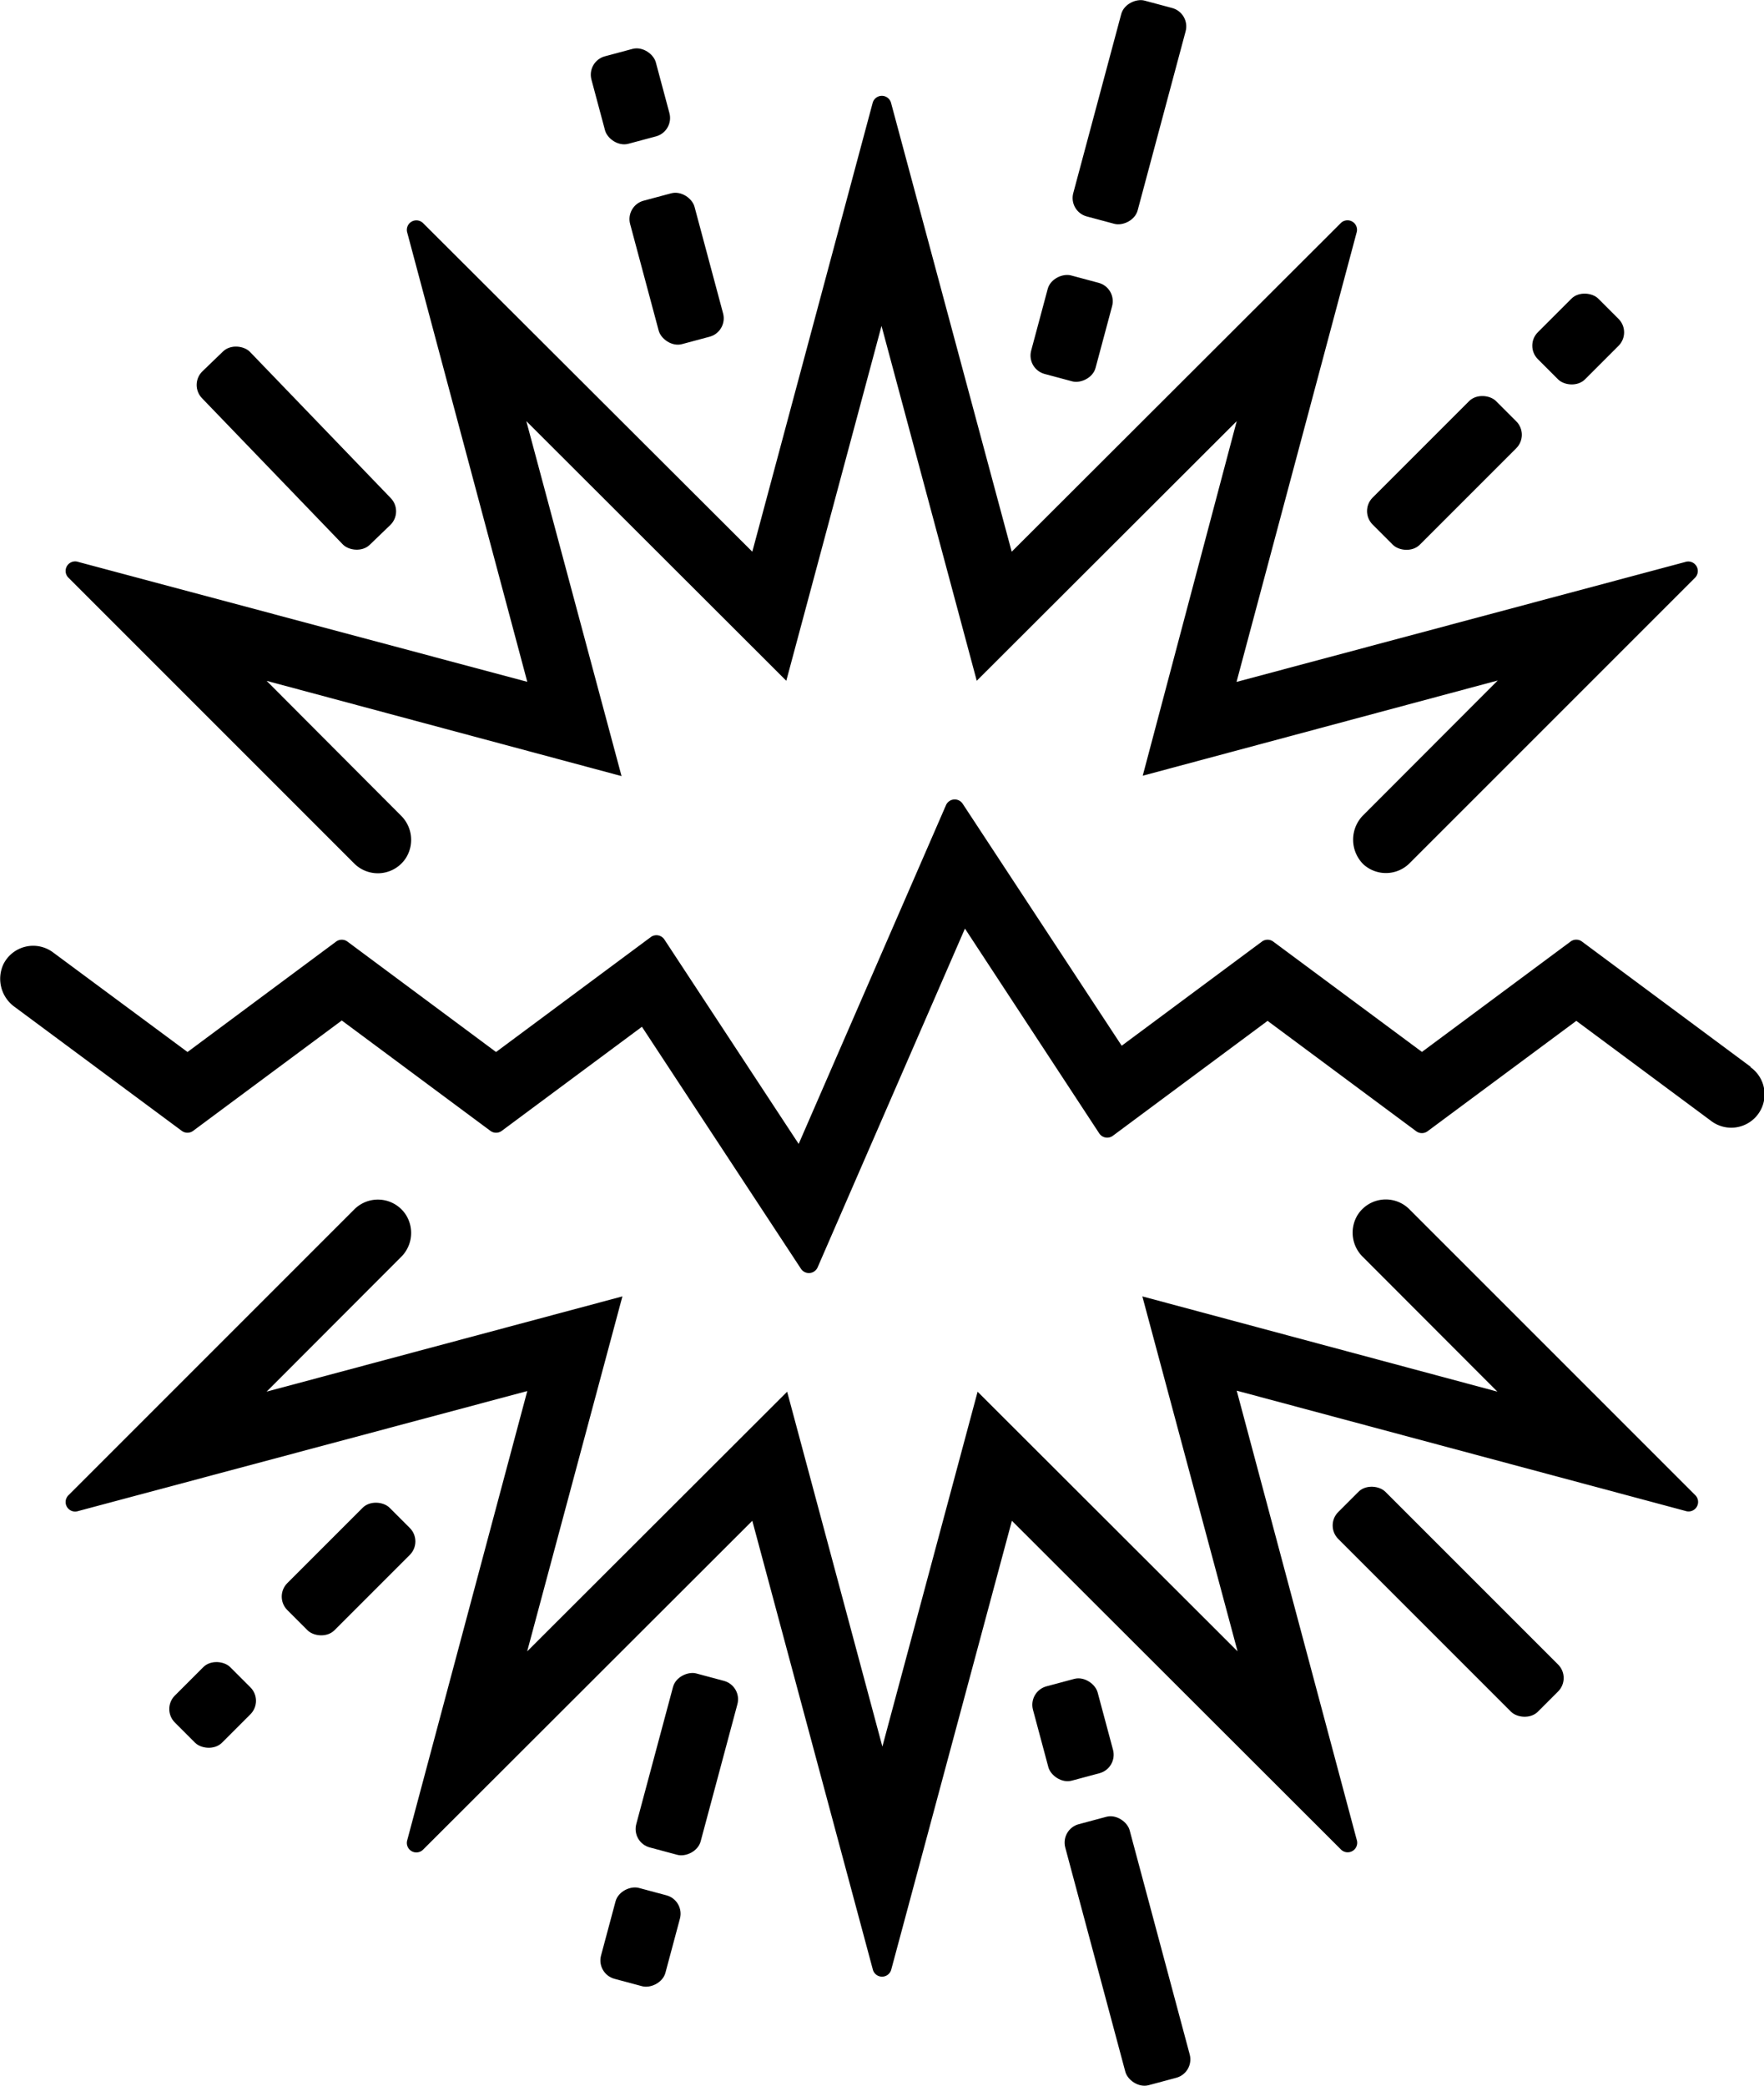
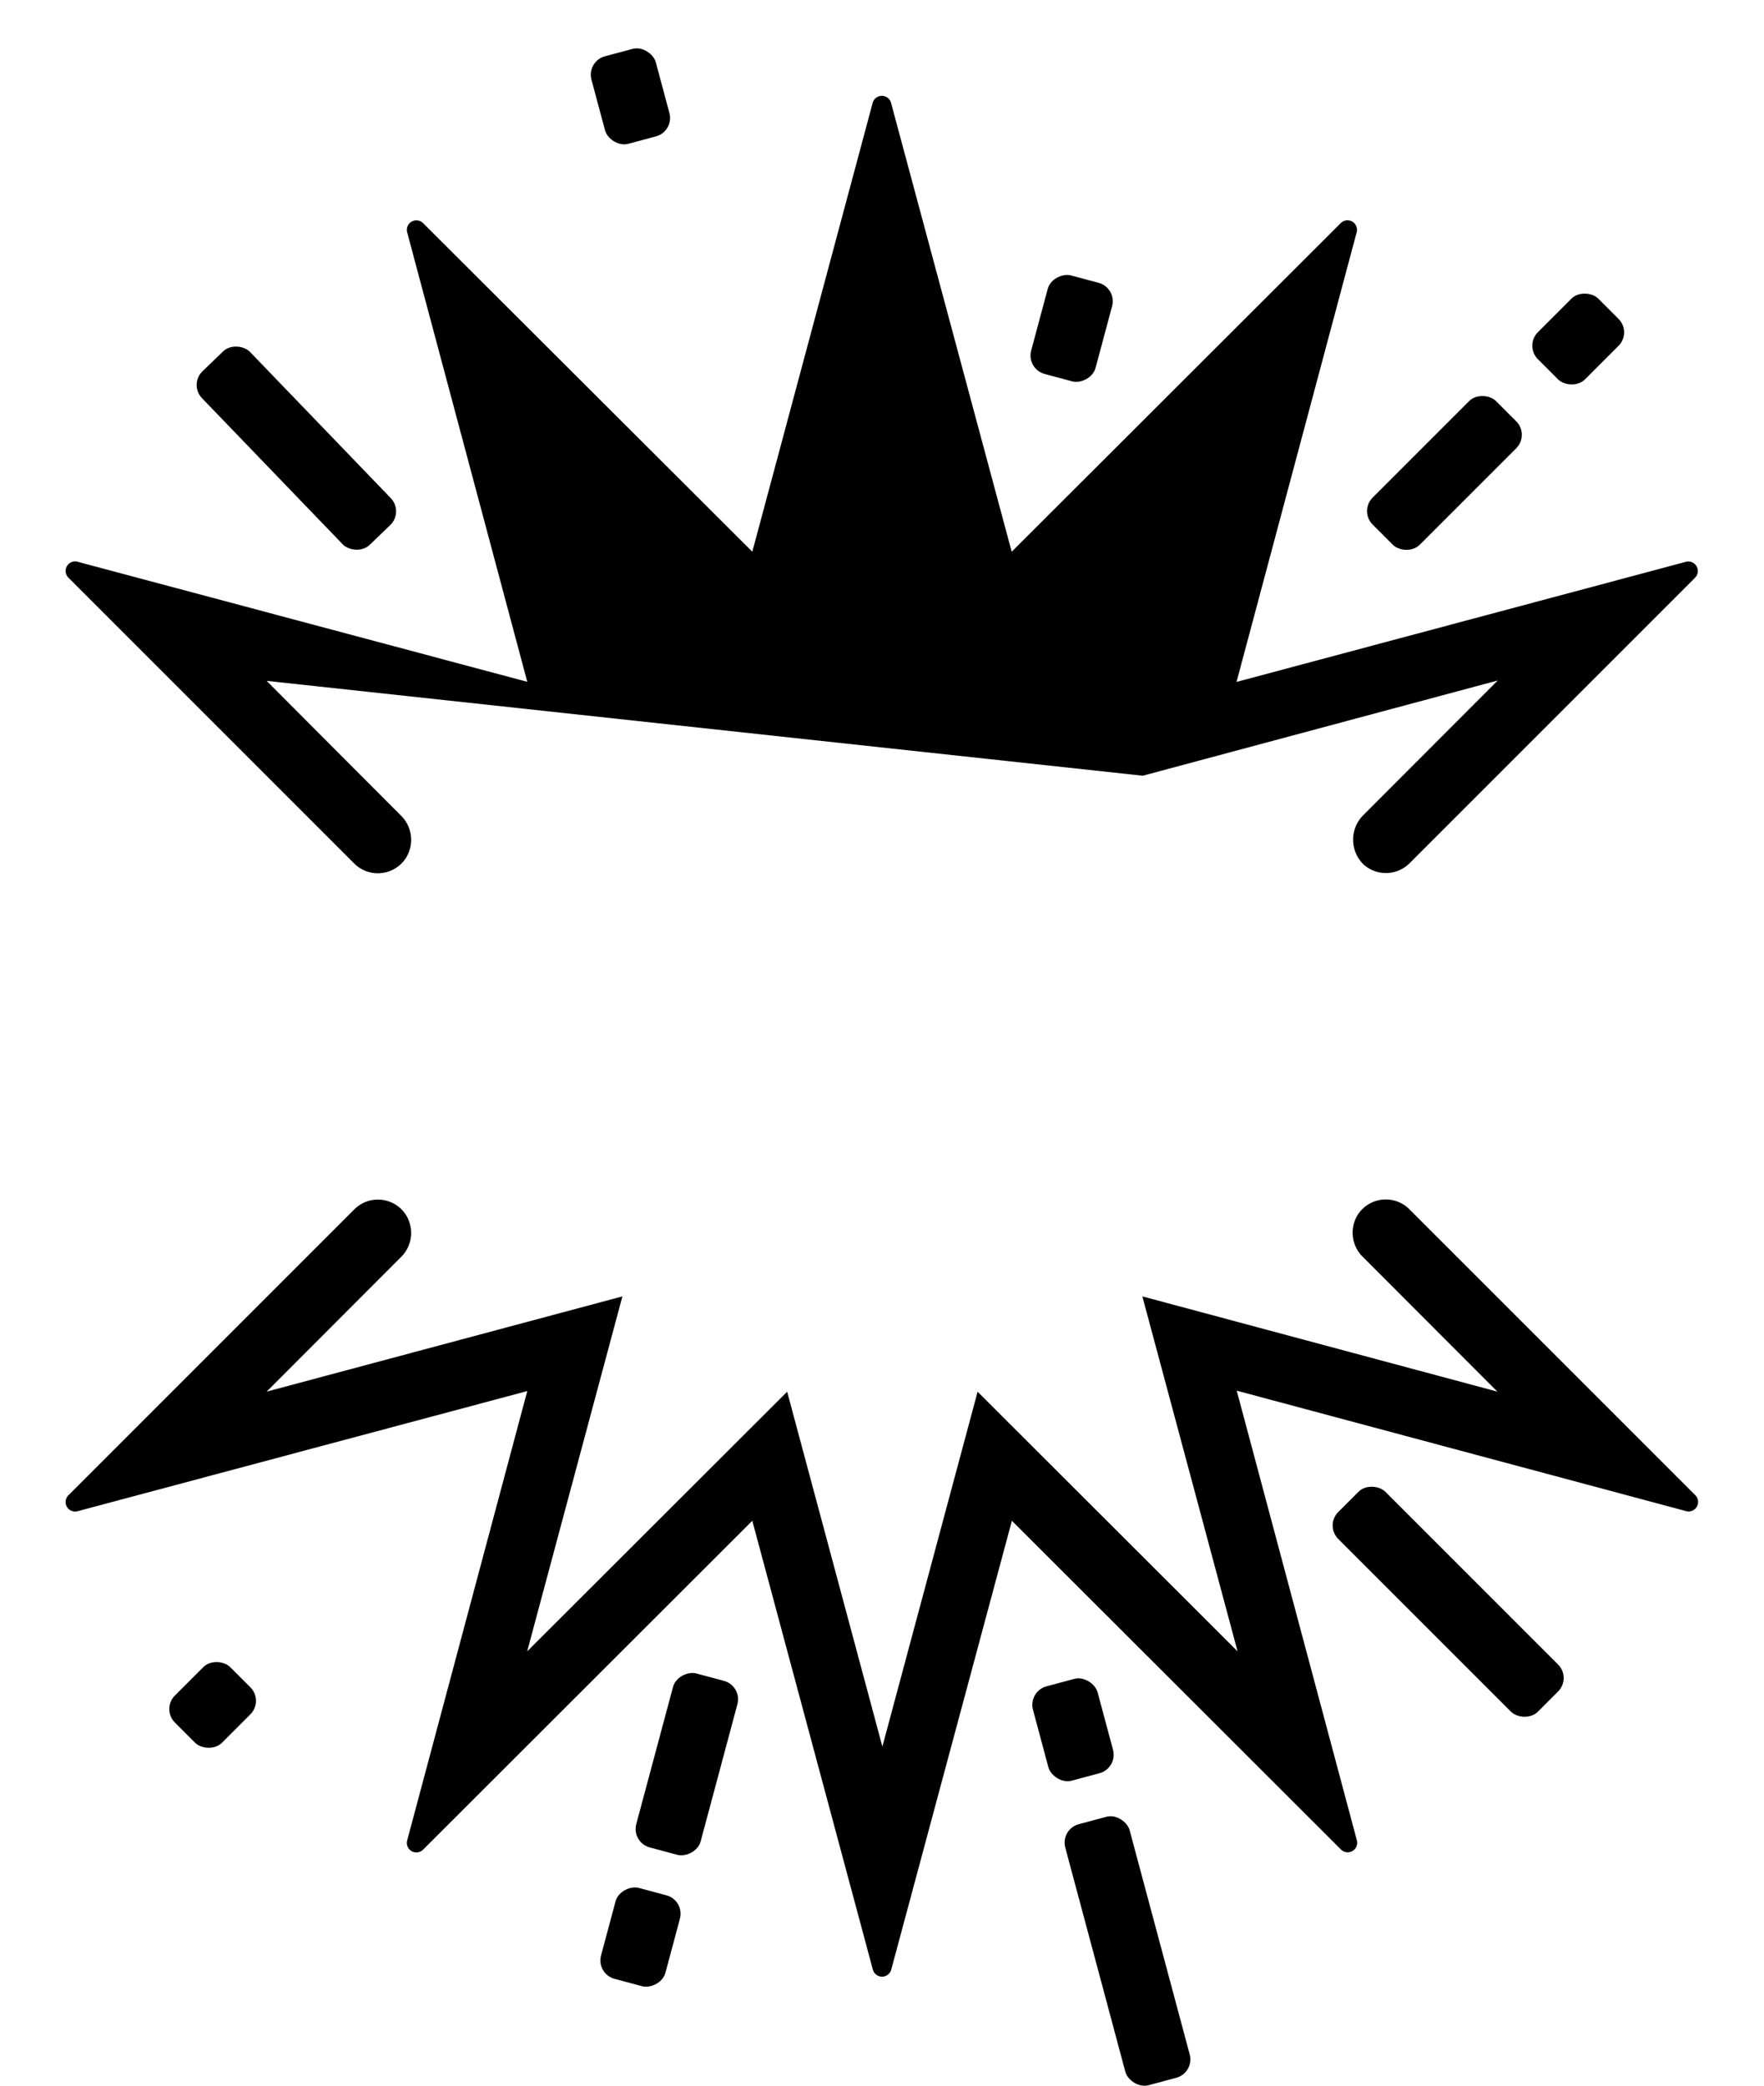
<svg xmlns="http://www.w3.org/2000/svg" viewBox="0 0 185.24 219.03">
  <g id="Ylämenu_sivuvalikko" data-name="Ylämenu + sivuvalikko">
    <path d="M142.59,127.53a3.56,3.56,0,0,0,.53,4.45l14.12,14.14-37.28-10,10,37.27-27.3-27.26-10,37.26-10-37.26-27.3,27.26,10-37.27L28,146.12,42.1,132a3.55,3.55,0,0,0,.52-4.45,3.5,3.5,0,0,0-5.41-.57l-30,30a1,1,0,0,0,1,1.68l47.16-12.6L42.77,193.2a1,1,0,0,0,1.67,1L79,159.68l12.66,47.13a1,1,0,0,0,1.93,0l12.67-47.13,34.53,34.49a1,1,0,0,0,1.68-1l-12.6-47.15L177,158.65a1,1,0,0,0,1-1.68l-30-30A3.5,3.5,0,0,0,142.59,127.53Z" />
-     <path d="M42.63,90.08a3.57,3.57,0,0,0-.53-4.45L28,71.49l37.27,10-10-37.27,27.3,27.26,10-37.26,10,37.26,27.3-27.26L120,81.45l37.28-10L143.19,85.56a3.64,3.64,0,0,0,0,5.21,3.51,3.51,0,0,0,4.82-.12l30-30A1,1,0,0,0,177,59l-47.15,12.6,12.6-47.15a1,1,0,0,0-1.68-1L106.24,57.93,93.57,10.8a1,1,0,0,0-1.93,0L79,57.93,44.44,23.44a1,1,0,0,0-1.67,1l12.6,47.15L8.21,59a1,1,0,0,0-1,1.68l30,30A3.51,3.51,0,0,0,42.63,90.08Z" />
+     <path d="M42.63,90.08a3.57,3.57,0,0,0-.53-4.45L28,71.49L120,81.45l37.28-10L143.19,85.56a3.64,3.64,0,0,0,0,5.21,3.51,3.51,0,0,0,4.82-.12l30-30A1,1,0,0,0,177,59l-47.15,12.6,12.6-47.15a1,1,0,0,0-1.68-1L106.24,57.93,93.57,10.8a1,1,0,0,0-1.93,0L79,57.93,44.44,23.44a1,1,0,0,0-1.67,1l12.6,47.15L8.21,59a1,1,0,0,0-1,1.68l30,30A3.51,3.51,0,0,0,42.63,90.08Z" />
    <rect x="142.52" y="46.16" width="18.33" height="7" rx="2" transform="translate(9.31 121.8) rotate(-45)" />
    <rect x="161.25" y="32.1" width="8.98" height="7" rx="2" transform="translate(23.36 127.62) rotate(-45)" />
-     <rect x="106.87" y="8.29" width="23.46" height="7" rx="2" transform="translate(76.52 123.29) rotate(-75)" />
    <rect x="107.16" y="30.97" width="10.71" height="7" rx="2" transform="translate(50.1 134.23) rotate(-74.99)" />
    <rect x="62.7" y="5.36" width="7" height="9.51" rx="2" transform="translate(-0.36 17.48) rotate(-15)" />
-     <rect x="67.55" y="20.42" width="7" height="15.59" rx="2" transform="translate(-4.88 19.35) rotate(-15)" />
    <rect x="27.62" y="34.41" width="7" height="25.31" rx="2" transform="translate(-23.94 34.74) rotate(-43.92)" />
-     <rect x="29.01" y="161.24" width="15.19" height="7" rx="2" transform="translate(-105.77 74.14) rotate(-45)" />
    <rect x="18.23" y="175.5" width="8.22" height="7" rx="2" transform="translate(-120.04 68.24) rotate(-45)" />
    <rect x="62.67" y="181.73" width="18.91" height="7" rx="2" transform="translate(-125.46 206.96) rotate(-75)" />
    <rect x="62.32" y="199.88" width="9.88" height="7" rx="2" transform="translate(-146.6 215.72) rotate(-75)" />
    <rect x="114.89" y="190.68" width="7" height="28.37" rx="2" transform="translate(-48.98 37.61) rotate(-15)" />
    <rect x="108.5" y="175.92" width="7" height="10.21" rx="2" transform="matrix(0.97, -0.26, 0.26, 0.97, -43.03, 35.15)" />
    <rect x="148.58" y="153.35" width="7" height="29.65" rx="2" transform="translate(-74.38 156.8) rotate(-45)" />
-     <path d="M183.82,112l-17.7-13.14a1,1,0,0,0-1.19,0l-15.61,11.59L133.71,98.87a1,1,0,0,0-1.2,0L117.79,109.8l-16.7-25.41a1,1,0,0,0-1.75.15L83.87,120.11,69.77,98.65a1,1,0,0,0-1.44-.25L52.09,110.46,36.49,98.87a1,1,0,0,0-1.2,0l-15.6,11.59L5.57,100a3.49,3.49,0,0,0-5.22,1.26,3.63,3.63,0,0,0,1.21,4.48l17.53,13a1,1,0,0,0,1.19,0l15.61-11.59L51.5,118.74a1,1,0,0,0,1.19,0l14.72-10.93,16.7,25.41a1,1,0,0,0,1.75-.15L101.33,97.5,115.43,119a1,1,0,0,0,1.44.25l16.24-12.06,15.61,11.59a1,1,0,0,0,1.19,0l15.62-11.59,14.12,10.48a3.5,3.5,0,1,0,4.17-5.62Z" />
  </g>
</svg>